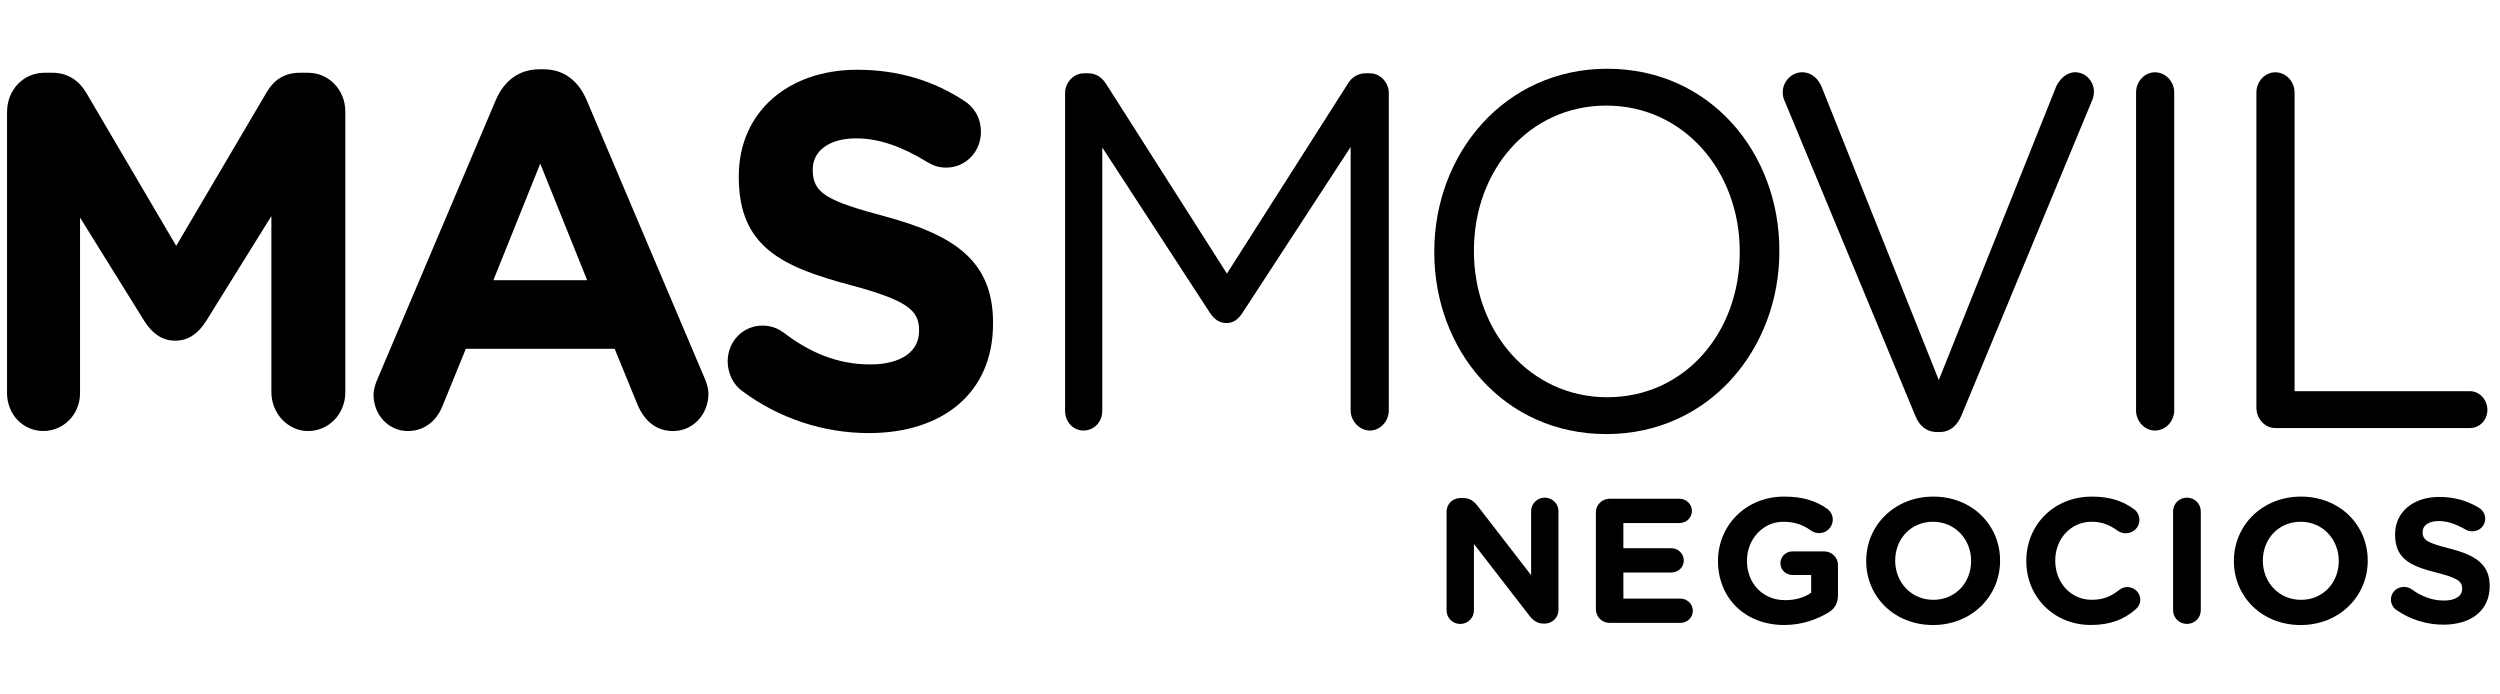
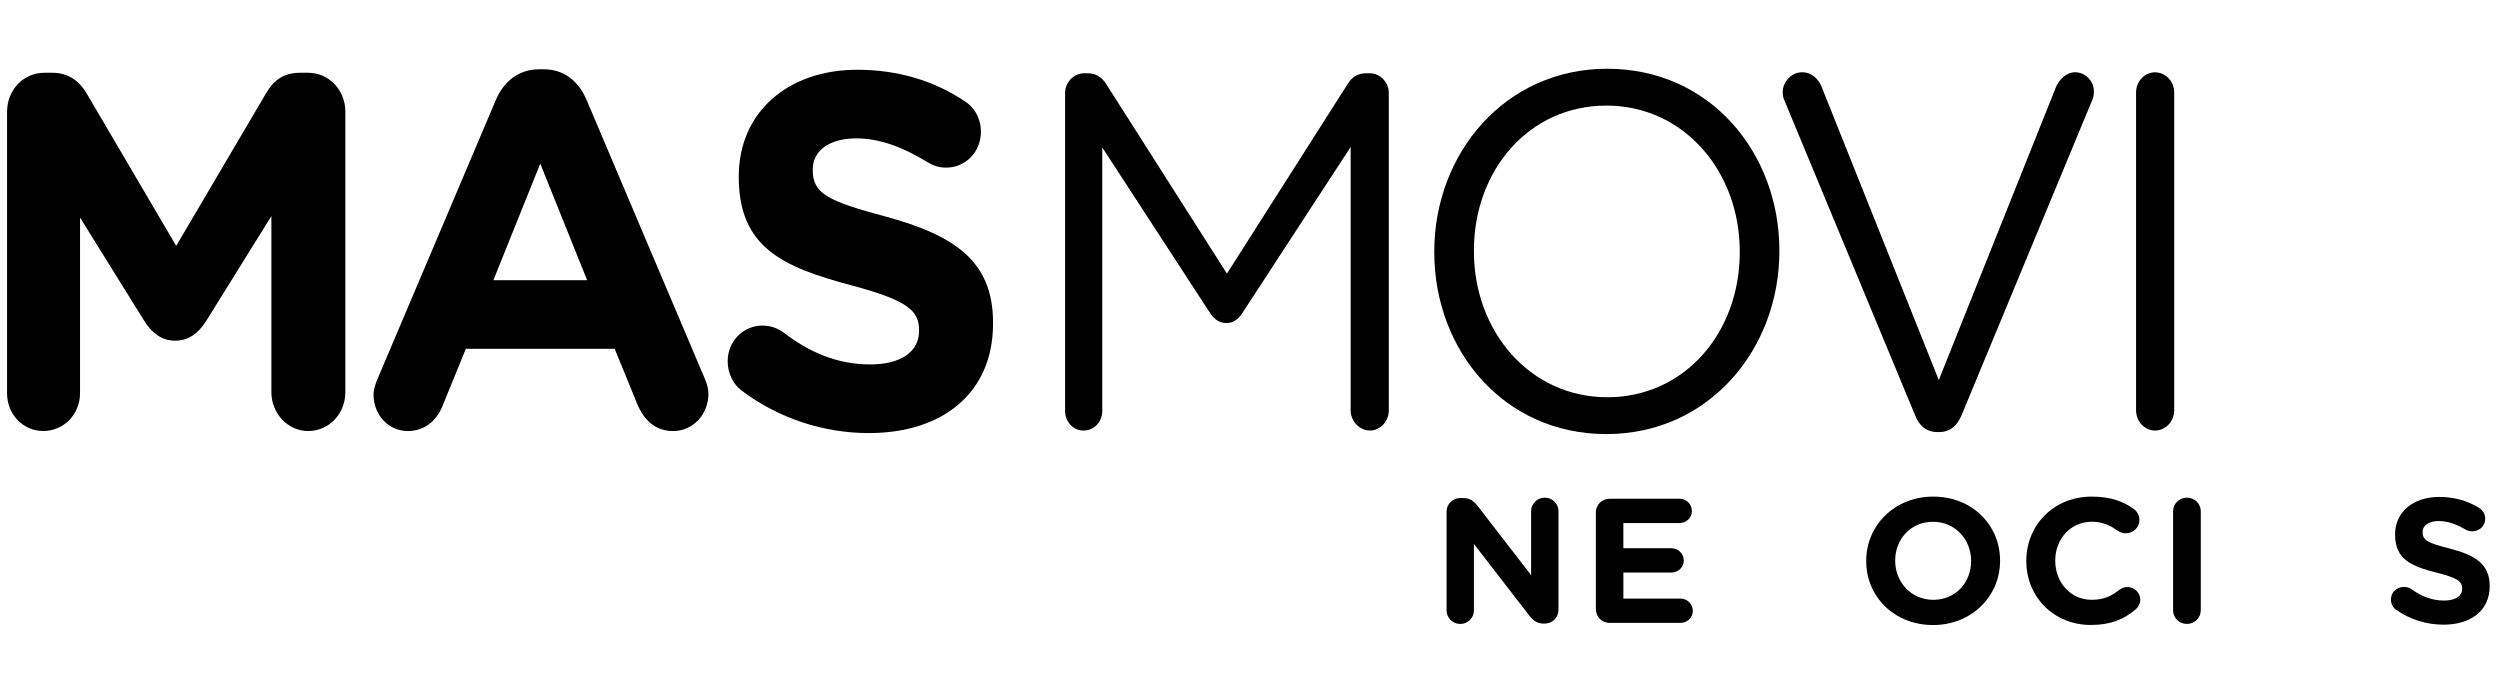
<svg xmlns="http://www.w3.org/2000/svg" width="144" height="40" viewBox="0 0 144 40" fill="none">
  <path d="M61.348 5.355C61.348 4.745 61.848 4.222 62.433 4.222H62.682C63.155 4.222 63.49 4.484 63.711 4.832L70.671 15.76L77.63 4.832C77.853 4.454 78.214 4.222 78.659 4.222H78.91C79.495 4.222 79.995 4.745 79.995 5.355V23.637C79.995 24.276 79.495 24.799 78.91 24.799C78.298 24.799 77.797 24.247 77.797 23.637V8.466L71.562 18.027C71.312 18.406 71.033 18.608 70.644 18.608C70.254 18.608 69.948 18.404 69.697 18.027L63.491 8.495V23.666C63.491 24.305 63.017 24.799 62.406 24.799C61.822 24.799 61.349 24.305 61.349 23.666V5.355H61.348Z" fill="black" />
  <path d="M100.209 14.54V14.481C100.209 9.861 96.981 6.082 92.526 6.082C88.073 6.082 84.898 9.802 84.898 14.423V14.481C84.898 19.102 88.127 22.881 92.58 22.881C97.035 22.881 100.209 19.16 100.209 14.54ZM82.615 14.54V14.481C82.615 8.872 86.651 3.96 92.58 3.96C98.51 3.96 102.491 8.814 102.491 14.423V14.481C102.491 20.091 98.454 25.003 92.524 25.003C86.597 25.003 82.615 20.149 82.615 14.54Z" fill="black" />
  <path d="M110.313 23.927L102.797 5.82C102.713 5.645 102.686 5.499 102.686 5.297C102.686 4.716 103.186 4.162 103.798 4.162C104.355 4.162 104.745 4.541 104.939 5.035L111.675 21.892L118.439 4.976C118.635 4.57 119.024 4.162 119.524 4.162C120.137 4.162 120.609 4.685 120.609 5.268C120.609 5.443 120.581 5.588 120.526 5.732L112.982 23.927C112.732 24.508 112.342 24.886 111.702 24.886H111.59C110.953 24.886 110.536 24.509 110.313 23.927Z" fill="black" />
  <path d="M123.037 5.326C123.037 4.687 123.538 4.164 124.122 4.164C124.734 4.164 125.235 4.687 125.235 5.326V23.637C125.235 24.276 124.734 24.799 124.122 24.799C123.538 24.799 123.037 24.276 123.037 23.637V5.326Z" fill="black" />
-   <path d="M129.969 5.326C129.969 4.687 130.469 4.164 131.054 4.164C131.666 4.164 132.167 4.687 132.167 5.326V22.533H142.271C142.827 22.533 143.274 23.026 143.274 23.608C143.274 24.189 142.829 24.655 142.271 24.655H131.054C130.469 24.655 129.969 24.132 129.969 23.493V5.326Z" fill="black" />
  <path d="M0.408 6.43C0.408 5.18 1.353 4.191 2.552 4.191H3.024C3.942 4.191 4.584 4.685 4.973 5.353L10.149 14.161L15.354 5.324C15.799 4.569 16.411 4.191 17.275 4.191H17.747C18.944 4.191 19.891 5.18 19.891 6.43V22.59C19.891 23.839 18.944 24.828 17.747 24.828C16.579 24.828 15.632 23.81 15.632 22.59V12.445L11.874 18.49C11.43 19.188 10.872 19.623 10.094 19.623C9.316 19.623 8.758 19.188 8.313 18.49L4.61 12.533V22.646C4.61 23.868 3.664 24.826 2.494 24.826C1.325 24.826 0.406 23.866 0.406 22.646V6.43H0.408Z" fill="black" />
  <path d="M33.819 16.139L31.119 9.425L28.419 16.139H33.819ZM21.767 21.777L28.559 5.763C29.032 4.659 29.895 3.991 31.064 3.991H31.313C32.483 3.991 33.317 4.659 33.79 5.763L40.582 21.777C40.721 22.098 40.805 22.387 40.805 22.679C40.805 23.87 39.914 24.829 38.773 24.829C37.77 24.829 37.104 24.219 36.713 23.289L35.405 20.091H26.832L25.468 23.433C25.107 24.305 24.383 24.828 23.492 24.828C22.379 24.828 21.516 23.897 21.516 22.735C21.516 22.416 21.627 22.096 21.767 21.777Z" fill="black" />
  <path d="M42.722 22.502C42.249 22.154 41.914 21.515 41.914 20.817C41.914 19.655 42.805 18.754 43.918 18.754C44.475 18.754 44.865 18.958 45.143 19.16C46.618 20.295 48.233 20.991 50.126 20.991C51.879 20.991 52.938 20.264 52.938 19.073V19.015C52.938 17.882 52.27 17.299 49.013 16.428C45.089 15.381 42.554 14.248 42.554 10.209V10.15C42.554 6.459 45.394 4.018 49.374 4.018C51.741 4.018 53.801 4.658 55.554 5.82C56.028 6.111 56.501 6.721 56.501 7.592C56.501 8.755 55.61 9.655 54.497 9.655C54.078 9.655 53.745 9.539 53.412 9.336C51.992 8.464 50.656 7.97 49.32 7.97C47.677 7.97 46.815 8.755 46.815 9.744V9.803C46.815 11.139 47.651 11.576 51.019 12.476C54.971 13.551 57.199 15.033 57.199 18.579V18.637C57.199 22.677 54.249 24.945 50.045 24.945C47.482 24.945 44.893 24.13 42.722 22.502Z" fill="black" />
  <path d="M83.322 29.473C83.322 29.034 83.675 28.686 84.12 28.686H84.286C84.67 28.686 84.896 28.871 85.115 29.146L88.192 33.13V29.442C88.192 29.013 88.545 28.665 88.98 28.665C89.415 28.665 89.768 29.013 89.768 29.442V35.133C89.768 35.571 89.415 35.919 88.97 35.919H88.918C88.534 35.919 88.307 35.734 88.089 35.459L84.898 31.332V35.163C84.898 35.592 84.545 35.94 84.11 35.94C83.675 35.94 83.322 35.592 83.322 35.163V29.473Z" fill="black" />
  <path d="M91.922 35.092V29.513C91.922 29.075 92.275 28.727 92.72 28.727H96.739C97.133 28.727 97.455 29.044 97.455 29.432C97.455 29.821 97.133 30.127 96.739 30.127H93.506V31.577H96.272C96.665 31.577 96.987 31.894 96.987 32.282C96.987 32.671 96.665 32.977 96.272 32.977H93.507V34.479H96.792C97.186 34.479 97.507 34.796 97.507 35.184C97.507 35.573 97.186 35.879 96.792 35.879H92.72C92.275 35.879 91.922 35.531 91.922 35.092Z" fill="black" />
-   <path d="M98.957 32.323V32.302C98.957 30.269 100.562 28.604 102.76 28.604C103.858 28.604 104.584 28.848 105.237 29.298C105.393 29.41 105.568 29.625 105.568 29.931C105.568 30.36 105.216 30.708 104.781 30.708C104.552 30.708 104.408 30.625 104.293 30.544C103.858 30.238 103.392 30.054 102.708 30.054C101.547 30.054 100.625 31.065 100.625 32.281V32.302C100.625 33.609 101.537 34.569 102.821 34.569C103.4 34.569 103.919 34.427 104.323 34.14V33.119H103.246C102.862 33.119 102.552 32.823 102.552 32.444C102.552 32.066 102.862 31.76 103.246 31.76H105.07C105.514 31.76 105.867 32.108 105.867 32.546V34.283C105.867 34.742 105.692 35.06 105.308 35.285C104.717 35.642 103.857 36 102.768 36C100.511 36 98.957 34.438 98.957 32.323Z" fill="black" />
  <path d="M107.494 32.323V32.302C107.494 30.269 109.121 28.604 111.36 28.604C113.598 28.604 115.204 30.248 115.204 32.282V32.303C115.204 34.336 113.577 36.002 111.338 36.002C109.101 36 107.494 34.356 107.494 32.323ZM113.536 32.323V32.302C113.536 31.075 112.623 30.054 111.34 30.054C110.055 30.054 109.163 31.056 109.163 32.281V32.302C109.163 33.527 110.076 34.55 111.36 34.55C112.645 34.55 113.536 33.548 113.536 32.323Z" fill="black" />
  <path d="M116.715 32.323V32.302C116.715 30.269 118.269 28.604 120.497 28.604C121.585 28.604 122.32 28.89 122.921 29.329C123.087 29.452 123.231 29.677 123.231 29.952C123.231 30.381 122.878 30.717 122.443 30.717C122.225 30.717 122.081 30.637 121.967 30.564C121.522 30.237 121.055 30.052 120.485 30.052C119.262 30.052 118.382 31.054 118.382 32.279V32.3C118.382 33.525 119.243 34.548 120.485 34.548C121.158 34.548 121.605 34.344 122.059 33.987C122.184 33.885 122.35 33.813 122.535 33.813C122.939 33.813 123.28 34.14 123.28 34.538C123.28 34.785 123.156 34.977 123.011 35.1C122.358 35.662 121.591 35.998 120.431 35.998C118.3 36 116.715 34.377 116.715 32.323Z" fill="black" />
  <path d="M125.17 29.452C125.17 29.013 125.523 28.665 125.968 28.665C126.412 28.665 126.765 29.013 126.765 29.452V35.152C126.765 35.59 126.412 35.938 125.968 35.938C125.523 35.938 125.17 35.59 125.17 35.152V29.452Z" fill="black" />
-   <path d="M128.672 32.323V32.302C128.672 30.269 130.298 28.604 132.537 28.604C134.776 28.604 136.381 30.248 136.381 32.282V32.303C136.381 34.336 134.755 36.002 132.516 36.002C130.277 36 128.672 34.356 128.672 32.323ZM134.712 32.323V32.302C134.712 31.075 133.8 30.054 132.516 30.054C131.231 30.054 130.34 31.056 130.34 32.281V32.302C130.34 33.527 131.252 34.55 132.536 34.55C133.821 34.55 134.712 33.548 134.712 32.323Z" fill="black" />
  <path d="M138.017 35.123C137.842 35 137.717 34.775 137.717 34.531C137.717 34.123 138.048 33.806 138.464 33.806C138.67 33.806 138.817 33.877 138.92 33.948C139.47 34.346 140.071 34.592 140.775 34.592C141.428 34.592 141.822 34.336 141.822 33.917V33.896C141.822 33.498 141.572 33.294 140.361 32.987C138.9 32.619 137.956 32.221 137.956 30.8V30.779C137.956 29.481 139.013 28.623 140.496 28.623C141.377 28.623 142.144 28.848 142.795 29.256C142.971 29.358 143.148 29.573 143.148 29.879C143.148 30.287 142.817 30.604 142.401 30.604C142.245 30.604 142.122 30.564 141.998 30.493C141.469 30.187 140.972 30.012 140.474 30.012C139.864 30.012 139.542 30.287 139.542 30.635V30.656C139.542 31.125 139.852 31.279 141.106 31.596C142.577 31.975 143.406 32.496 143.406 33.742V33.763C143.406 35.183 142.308 35.981 140.743 35.981C139.788 35.981 138.825 35.694 138.017 35.123Z" fill="black" />
</svg>